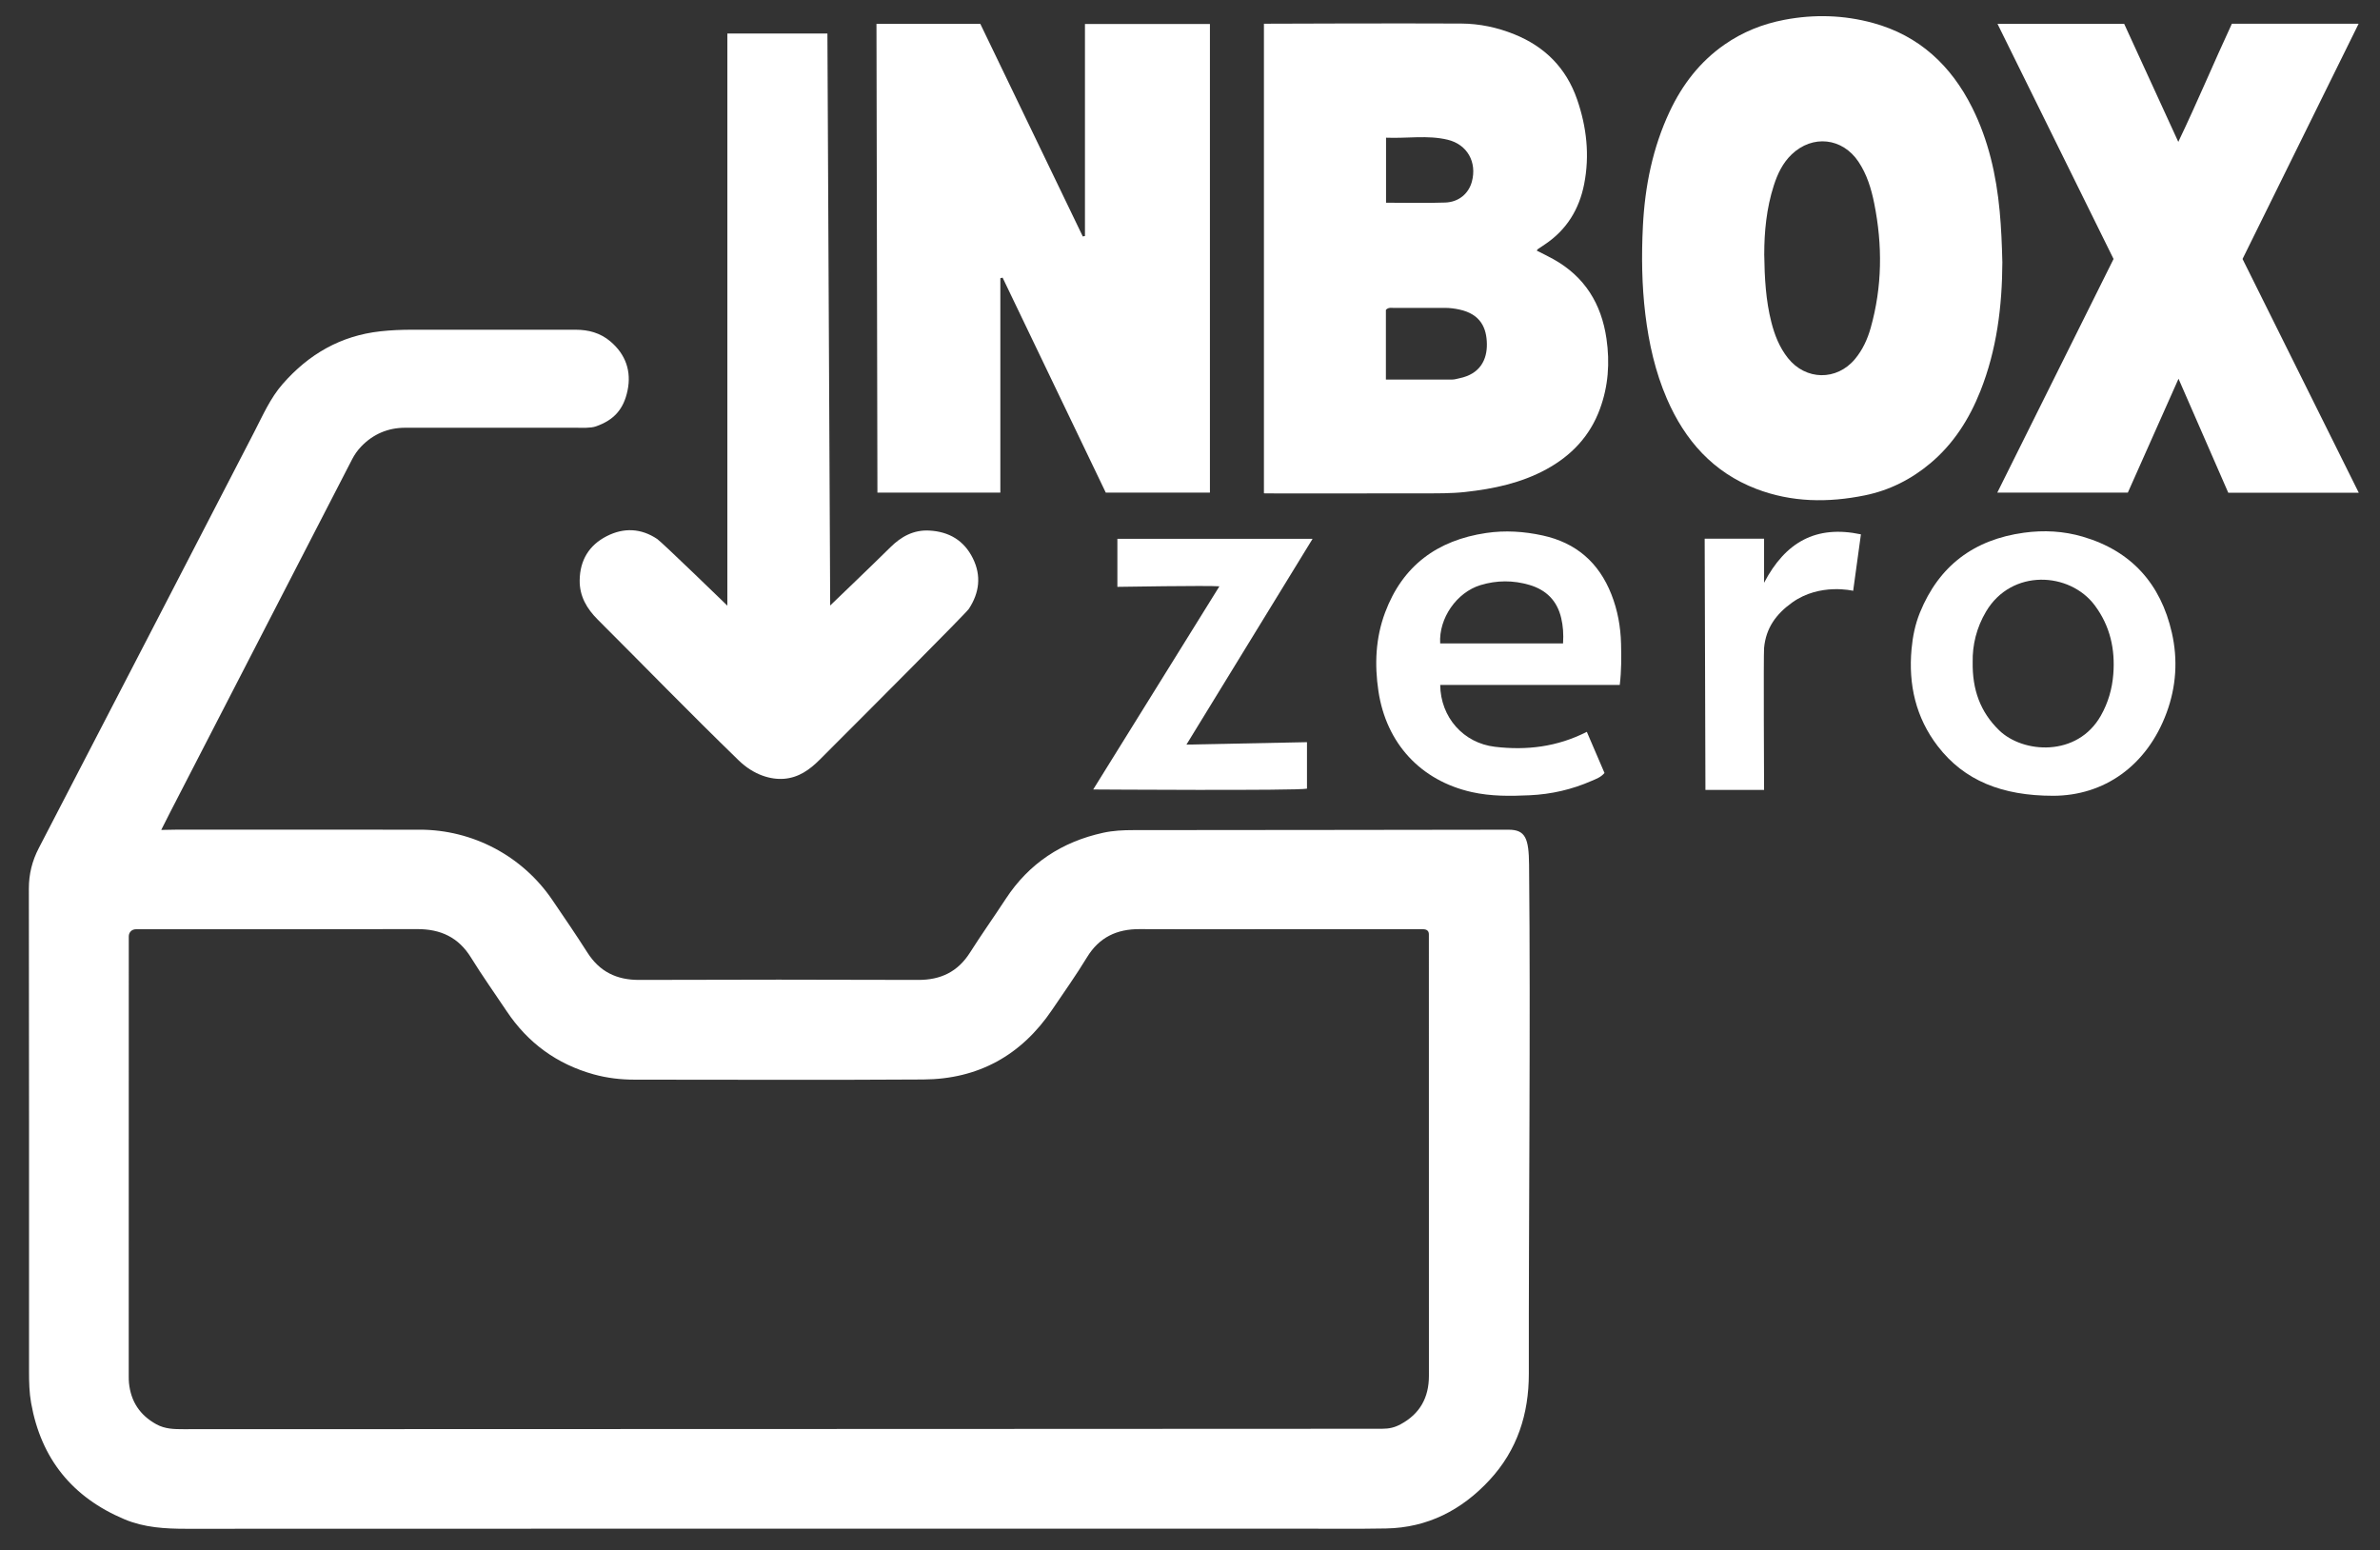
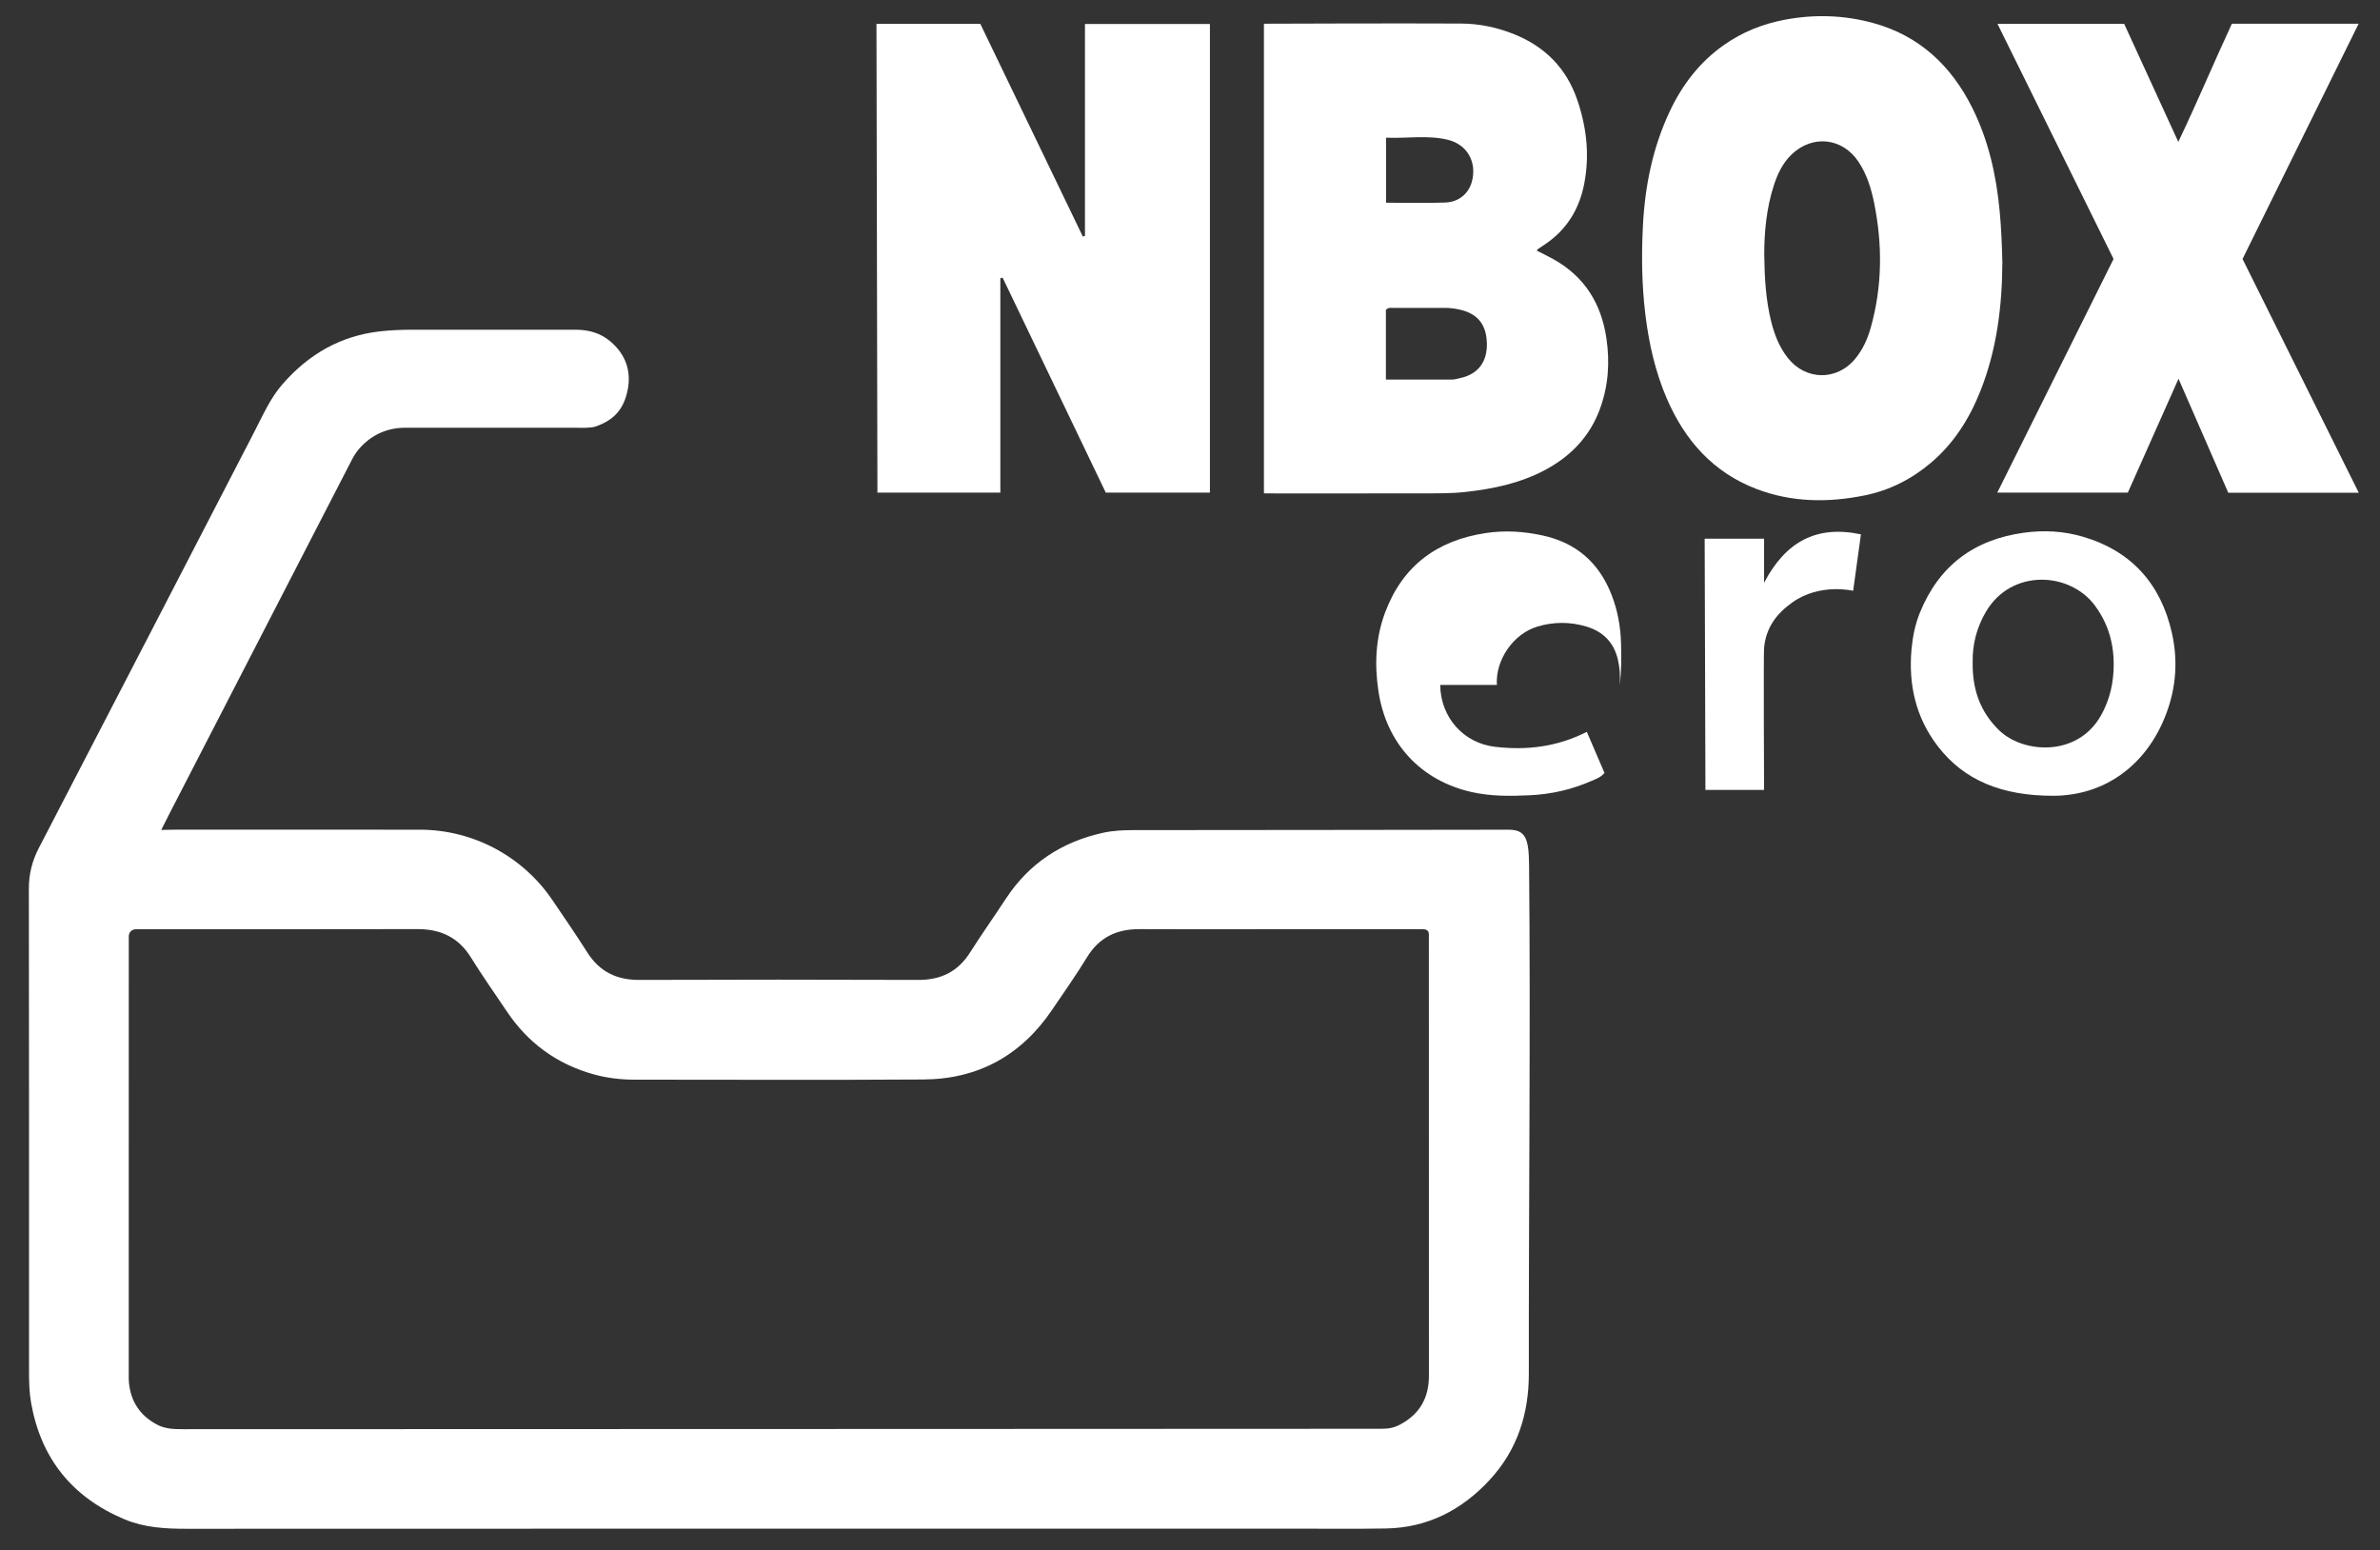
<svg xmlns="http://www.w3.org/2000/svg" version="1.1" viewBox="0 0 979.13 637.7">
  <rect x="0" y="0" width="979.13" height="637.7" fill="#333333" stroke="none" />
  <defs>
    <style>
      .cls-1 {
        fill: #fff;
      }
    </style>
  </defs>
  <g>
    <g id="Layer_1">
      <path class="cls-1" d="M66.31,341.4s4.48-.11,6.28-.11c33.35.02,66.69.03,100.04.01,21.88-.01,42.32,10.83,54.61,28.93,4.86,7.15,9.75,14.28,14.39,21.57,5.01,7.89,12.01,11.33,21.32,11.3,38.26-.14,76.53-.14,114.79,0,9.29.03,16.31-3.35,21.33-11.27,4.71-7.44,9.83-14.62,14.65-22,9.6-14.69,23.16-23.56,40.15-27.27,4.04-.88,8.23-1.09,12.4-1.08,21.96.02,152.53-.17,154.34-.17,7.01,0,8.34,3.62,8.45,14.47.65,66.21-.19,143.06-.1,209.27.02,16.68-4.8,31.52-16.17,43.79-11.41,12.32-25.47,19.61-42.56,19.91-12.14.22-24.29.08-36.43.08-152.39,0-304.78-.01-457.17.05-8.72,0-17.28-.48-25.42-3.9-21.43-9.02-34.32-24.88-38.41-47.85-.76-4.29-.86-8.59-.86-12.92,0-66.21.04-132.43-.07-198.64,0-6.01,1.34-11.4,4.09-16.7,29.61-57.05,59.15-114.14,88.67-171.24,3.51-6.78,6.54-13.82,11.65-19.66,10.72-12.26,23.87-19.88,40.23-21.68,4.32-.48,8.62-.65,12.94-.65,22.46.01,44.92,0,67.38,0,5.31,0,10.17,1.31,14.31,4.83,6.29,5.34,8.67,12.26,7.04,20.13-1.6,7.74-5.57,12.19-13.02,14.8-2.25.79-5.82.56-8.14.56-23.46.01-46.92,0-70.37,0-6.92,0-13.1,2.56-18.03,7.69-1.51,1.57-2.75,3.33-3.75,5.26-24.97,48.42-49.93,96.84-74.89,145.27-1.06,2.05-3.66,7.23-3.66,7.23ZM52.98,385.22c0,3.54-.02,121.58-.02,180.94,0,.91.01,1.82.1,2.72.76,7.58,4.44,13.25,11.26,17.01,3.54,1.95,7.28,2.03,11.12,2.02,163.21-.01,491.96-.17,493.13-.17,3.03,0,5.23-.55,7.63-1.84,7.96-4.28,11.66-11,11.66-19.94-.01-59.89,0-121.73-.02-181.62,0-1.27-.69-2.1-2.5-2.1-21.63,0-46.95,0-68.58,0-15.97,0-31.94.07-47.91-.03-9.39-.05-16.64,3.34-21.67,11.6-4.49,7.38-9.51,14.44-14.35,21.6-12.67,18.73-30.39,28.51-52.94,28.65-39.59.26-79.19.07-118.79.07-5.68,0-11.3-.65-16.77-2.16-15.19-4.21-27.16-12.92-35.91-26.05-4.89-7.33-10.02-14.51-14.64-22-5.16-8.37-12.54-11.75-22.14-11.72-37.77.1-77.97.04-115.73.06-1.62,0-2.93,1.18-2.93,2.96Z" />
      <polygon class="cls-1" points="497.76 202.63 454.91 202.63 412.47 114.21 411.54 114.45 411.54 202.64 360.97 202.64 360.58 9.83 403.31 9.83 445.46 97.27 446.35 97.09 446.35 9.87 497.76 9.87 497.76 202.63" />
      <path class="cls-1" d="M519.99,9.76s55.06-.22,81.18-.07c7.52.04,14.82,1.59,21.85,4.43,12.61,5.09,21.34,13.92,25.79,26.75,3.93,11.33,5.24,23.02,2.91,34.86-2.03,10.35-7.22,18.84-16.15,24.8-.97.64-1.93,1.29-2.89,1.94-.13.09-.2.26-.46.62,2.31,1.19,4.63,2.29,6.87,3.54,12.85,7.17,19.72,18.3,21.81,32.69,1.44,9.9.76,19.53-2.71,28.95-4.1,11.15-11.74,19.16-22.01,24.77-10.38,5.66-21.72,8.06-33.36,9.34-5.8.64-11.62.56-17.44.56-19.79,0-65.08.12-65.18,0-.1-.13-.22,0-.22,0V9.76ZM570.16,156.15c9.46,0,18.39.02,27.32-.02.98,0,1.96-.33,2.93-.53,8.61-1.76,11.4-7.77,11.29-14.15-.11-6.47-2.5-12.23-11.35-14.13-1.96-.42-3.92-.67-5.92-.67-6.97,0-13.93-.01-20.9.02-1.11,0-2.35-.33-3.37.8v28.67ZM570.22,83.39c8.45,0,16.41.21,24.35-.07,5.6-.2,9.64-3.7,10.96-8.6,2.16-8-1.88-15.3-9.96-17.24-8.3-1.99-16.75-.47-25.35-.84v26.74Z" />
      <path class="cls-1" d="M823.77,107.74c-.08,18.24-2.27,36.11-9.07,53.2-4.56,11.44-11,21.6-20.5,29.59-7.88,6.63-16.88,11.18-26.99,13.24-15.09,3.07-30.1,2.92-44.63-2.64-17.79-6.81-29.41-19.94-36.84-37.14-4.78-11.08-7.38-22.71-8.84-34.62-1.47-12.08-1.62-24.23-1.01-36.35.82-16.37,4.01-32.28,11.05-47.22,5.19-11.01,12.4-20.4,22.48-27.43,7.47-5.2,15.67-8.5,24.62-10.21,12.3-2.35,24.5-1.99,36.52,1.29,18.98,5.19,32.13,17.51,40.78,34.8,6.69,13.37,9.93,27.74,11.32,42.58.66,6.96.93,13.93,1.1,20.91ZM725.8,104.52c.14,9.94.66,19.05,2.92,27.97,1.36,5.35,3.34,10.4,6.83,14.8,7.32,9.22,20.05,9.43,27.58.42,3.14-3.77,5.14-8.13,6.46-12.8,4.78-16.95,4.92-34.05,1.46-51.26-1.22-6.07-3.01-11.92-6.47-17.11-6.6-9.9-18.89-11.23-27.47-3.04-3.72,3.55-5.83,8.03-7.37,12.81-3.04,9.42-3.92,19.15-3.93,28.21Z" />
-       <path class="cls-1" d="M299.25,13.78h41.15l1.14,235.3s17.79-17.04,24.76-23.95c4.4-4.37,9.51-7.22,15.97-6.88,8.15.42,14.34,4.07,17.97,11.42,3.55,7.17,2.68,14.2-1.66,20.8-1.18,1.79-42.33,43.03-61.4,62.08-4.08,4.07-8.56,7.32-14.61,7.81-5.37.43-12.4-1.48-18.68-7.57-21.12-20.52-38.6-38.58-57.92-57.85-4.53-4.52-7.58-9.66-7.49-16.26.11-8.24,3.87-14.42,11.12-18.12,7.02-3.59,14.14-3.29,20.8,1.18,1.91,1.29,28.84,27.4,28.84,27.4V13.78Z" />
      <path class="cls-1" d="M869.52,106.54c-15.95-32.3-31.74-64.31-47.75-96.72h52.12c7.24,15.8,14.56,31.76,22.26,48.54,7.87-16.43,14.6-32.59,22.04-48.59h52.14c-16,32.43-31.82,64.49-47.75,96.76,15.86,31.89,31.73,63.8,47.82,96.17h-53.69c-6.67-15.27-13.35-30.59-20.47-46.9-7.24,16.25-14.06,31.59-20.85,46.84h-53.71c16.07-32.29,31.88-64.05,47.83-96.1Z" />
-       <path class="cls-1" d="M666.36,281.75h-73.86c.14,13.36,9.58,23.93,22.51,25.45,12.96,1.53,25.52.1,37.81-6.15,2.46,5.74,4.86,11.31,7.27,16.92-1.53,1.81-3.45,2.44-5.23,3.22-8.14,3.59-16.69,5.55-25.56,5.95-7.98.37-15.96.46-23.83-1.31-21.02-4.72-35.15-20.04-38.38-41.48-1.66-11.04-1.18-21.92,2.75-32.42,7.21-19.26,21.47-29.71,41.57-32.68,7.83-1.16,15.58-.65,23.27,1.03,13.74,2.99,23.09,11.15,28.23,24.18,2.59,6.56,3.83,13.4,3.99,20.43.12,5.45.19,10.9-.53,16.85ZM643.04,264.66c.24-3.91,0-7.15-.76-10.4-1.67-7.17-6.19-11.62-13.06-13.64-6.66-1.97-13.45-1.96-20.11.06-9.86,2.99-17.24,13.68-16.62,23.99h50.55Z" />
-       <path class="cls-1" d="M488.09,306.3l49.6-1v19.12c-3.77.91-87.95.34-87.95.34,0,0,34.44-55.44,51.92-83.57-4.72-.4-41.97.22-41.97.22v-19.77h80.31l-51.9,84.66Z" />
+       <path class="cls-1" d="M666.36,281.75h-73.86c.14,13.36,9.58,23.93,22.51,25.45,12.96,1.53,25.52.1,37.81-6.15,2.46,5.74,4.86,11.31,7.27,16.92-1.53,1.81-3.45,2.44-5.23,3.22-8.14,3.59-16.69,5.55-25.56,5.95-7.98.37-15.96.46-23.83-1.31-21.02-4.72-35.15-20.04-38.38-41.48-1.66-11.04-1.18-21.92,2.75-32.42,7.21-19.26,21.47-29.71,41.57-32.68,7.83-1.16,15.58-.65,23.27,1.03,13.74,2.99,23.09,11.15,28.23,24.18,2.59,6.56,3.83,13.4,3.99,20.43.12,5.45.19,10.9-.53,16.85Zc.24-3.91,0-7.15-.76-10.4-1.67-7.17-6.19-11.62-13.06-13.64-6.66-1.97-13.45-1.96-20.11.06-9.86,2.99-17.24,13.68-16.62,23.99h50.55Z" />
      <path class="cls-1" d="M701.3,221.59h24.44v18.14c8.76-16.71,21.34-23.84,39.84-19.92-1.11,8.18-3.19,23.23-3.19,23.23,0,0-13.63-3.35-25.04,4.78-6.75,4.81-10.84,10.58-11.61,18.7-.27,2.81,0,58.43,0,58.43h-24.13l-.31-103.37Z" />
      <path class="cls-1" d="M844.63,327.35c-20.91,0-36.54-6.21-47.45-20.42-9.02-11.75-12.11-25.29-10.77-39.93.47-5.15,1.49-10.2,3.45-15.01,7.84-19.28,22.23-30.03,42.77-32.85,8.21-1.13,16.33-.69,24.2,1.62,20.01,5.85,32.1,19.4,36.67,39.52,2.52,11.07,1.81,22.18-2.16,32.9-8.1,21.92-25.81,34.17-46.72,34.17ZM811.56,272.34c-.19,11.32,3.11,20.52,10.89,28.08,9.81,9.53,32.15,11.1,41.84-6.03,3.02-5.33,4.65-11.03,5.12-17.04.81-10.26-1.29-19.78-7.56-28.24-10.33-13.93-34.3-15.26-44.79,2.46-3.93,6.63-5.64,13.79-5.5,20.78Z" />
    </g>
  </g>
</svg>